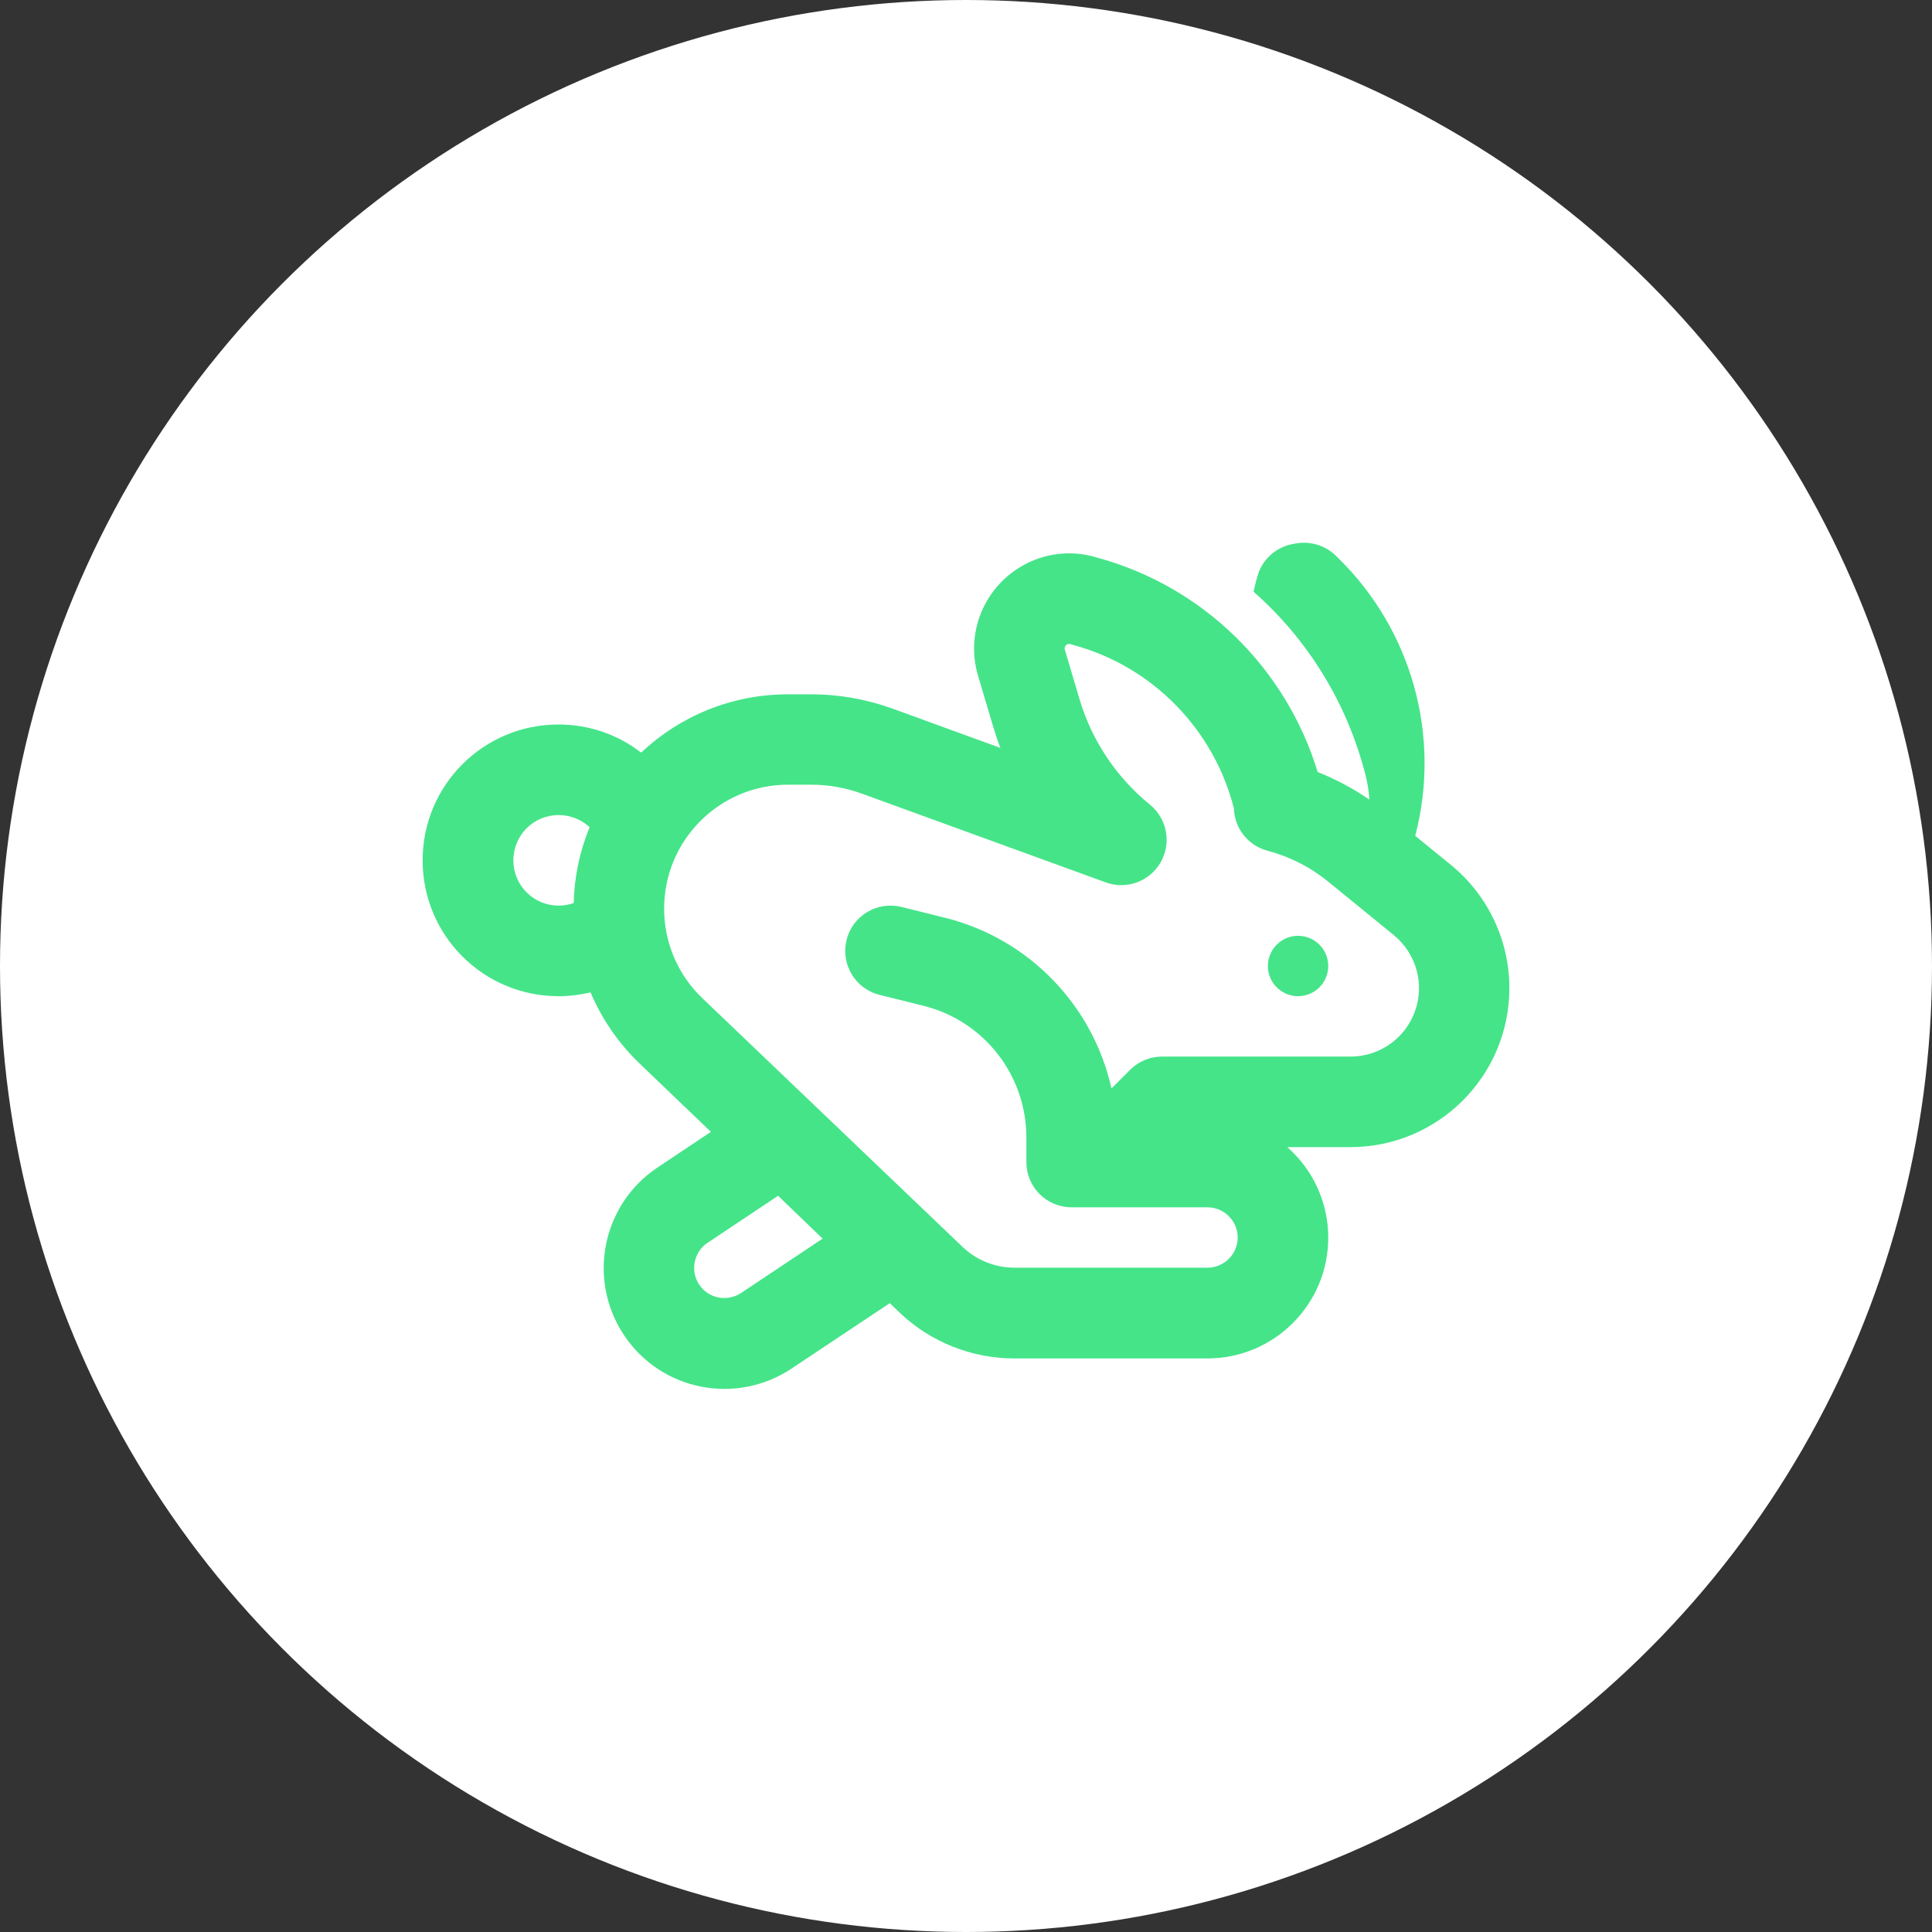
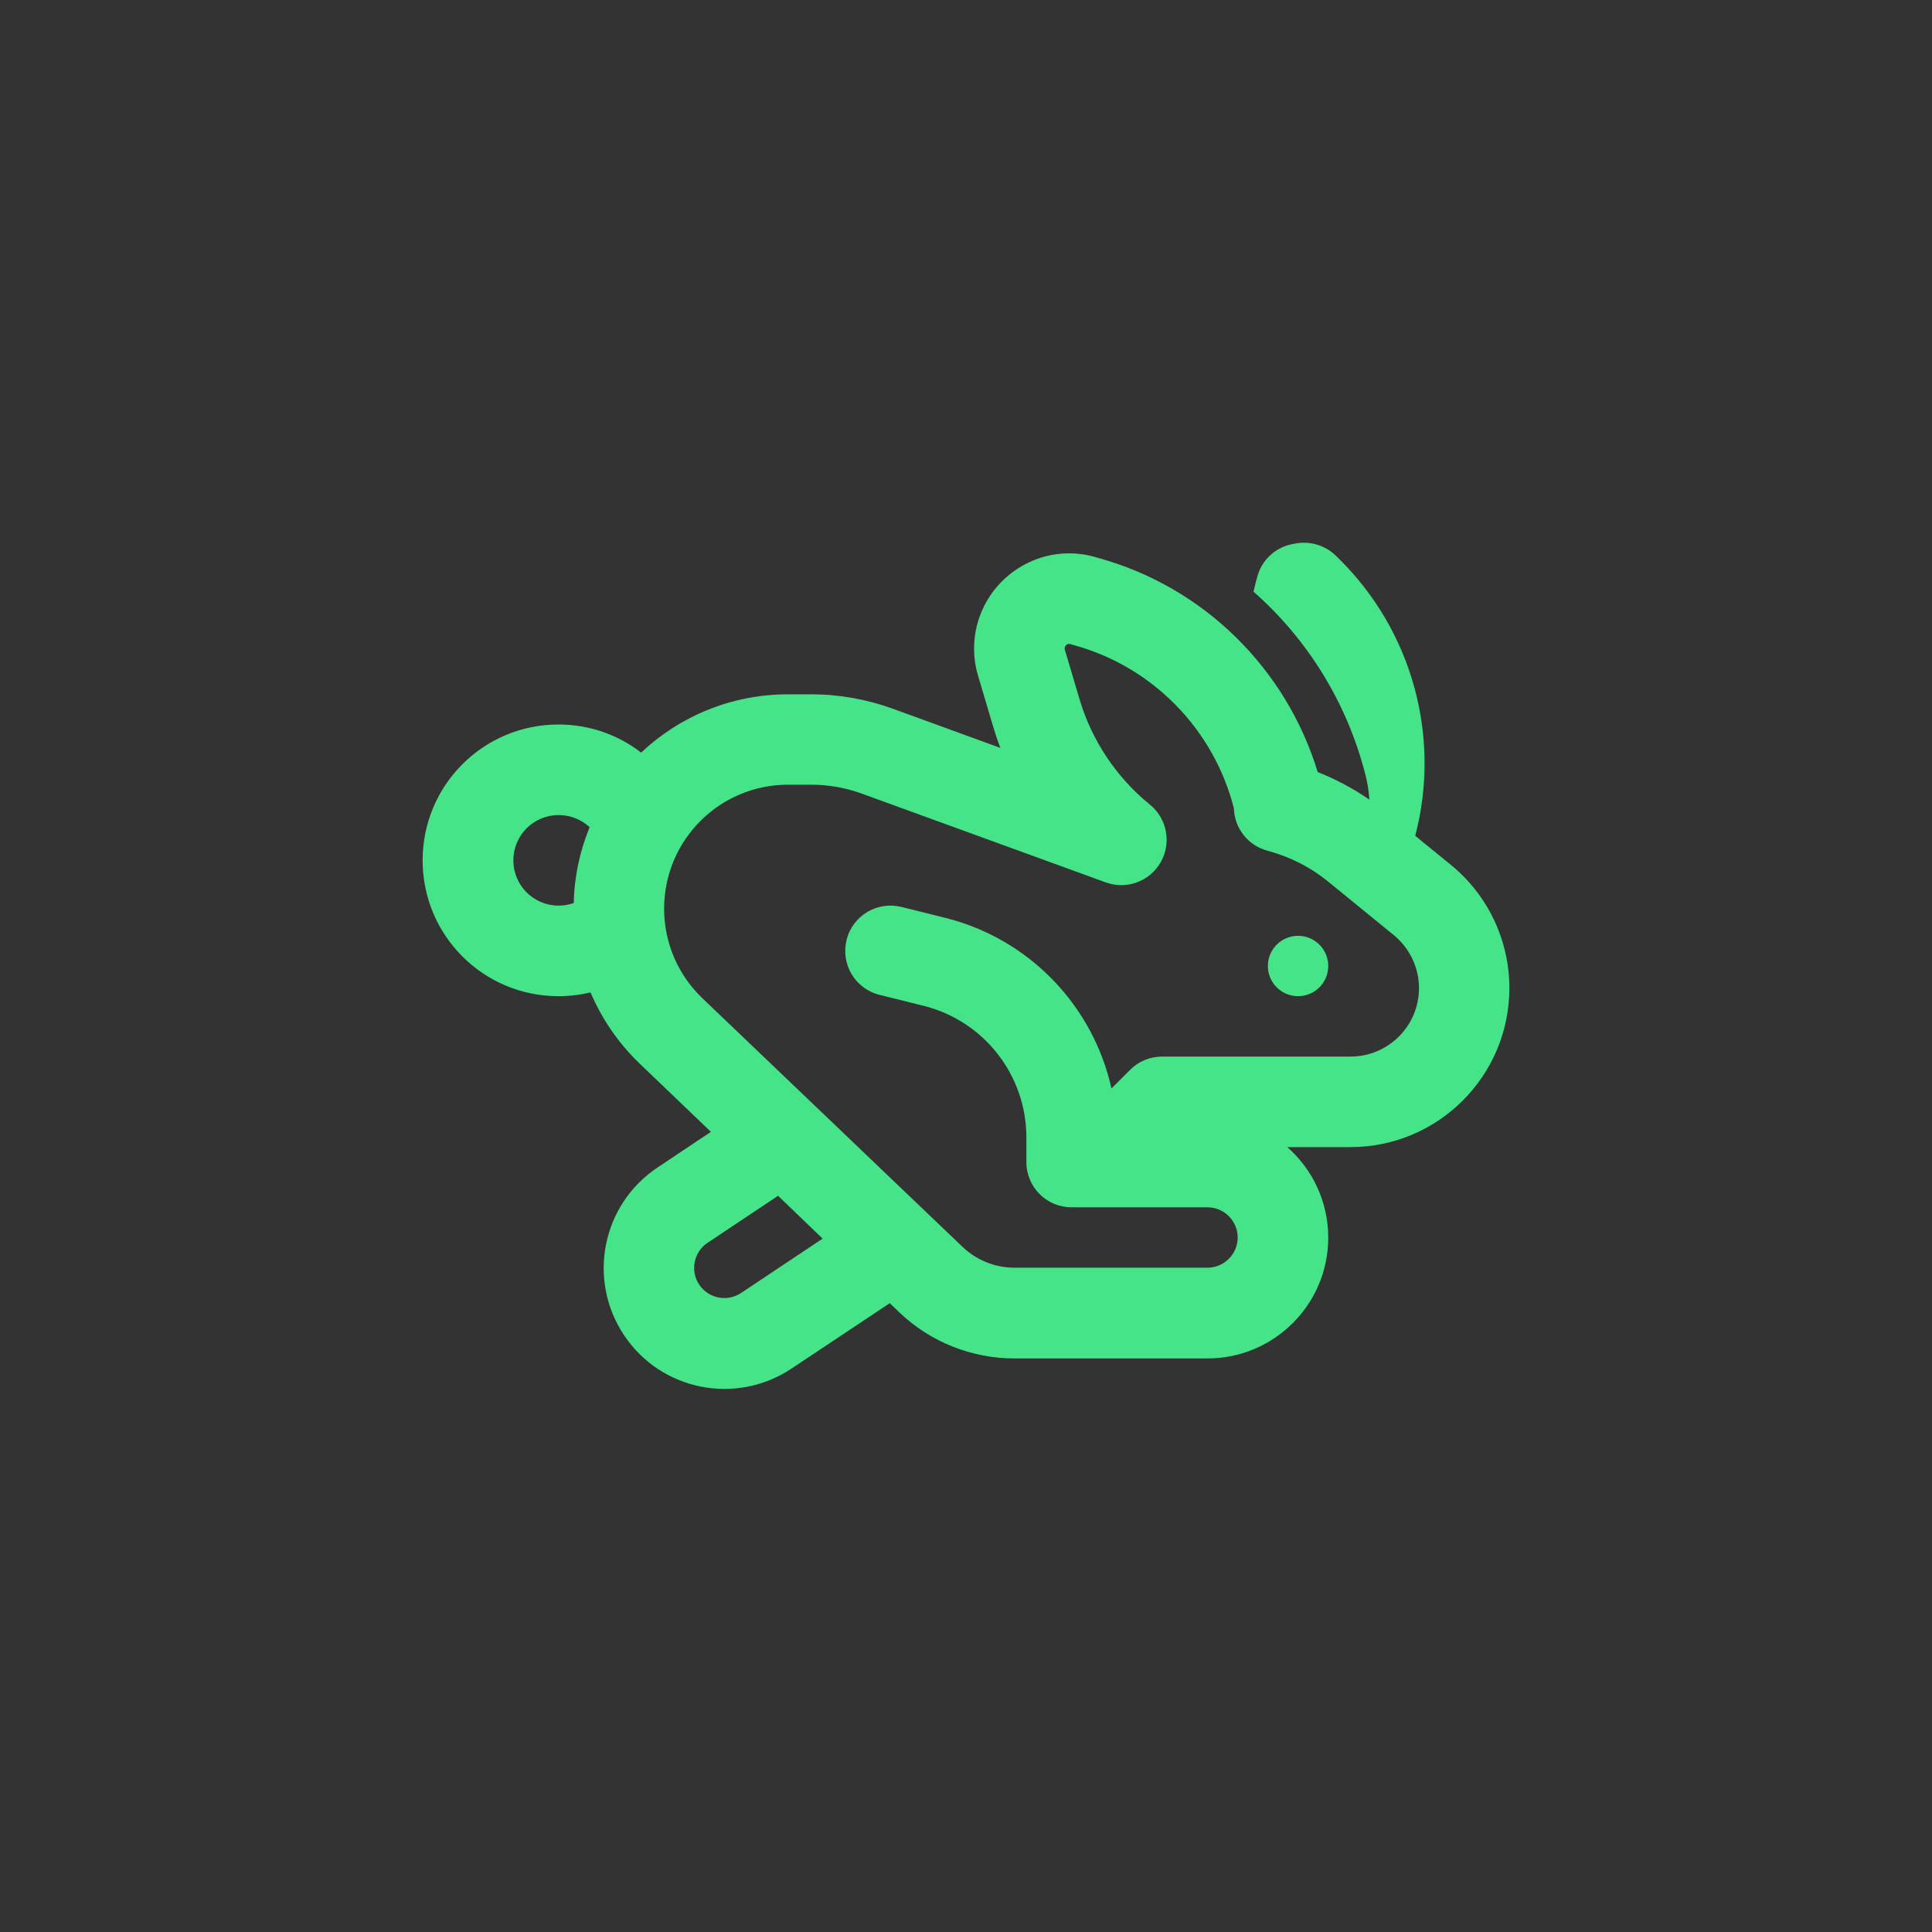
<svg xmlns="http://www.w3.org/2000/svg" width="64" height="64" viewBox="0 0 64 64" fill="none">
  <rect x="0" y="0" width="64" height="64" fill="#333333" stroke="none" />
-   <circle cx="32" cy="32" r="32" fill="white" />
  <path d="M45.362 26.488C44.825 26.119 44.25 25.812 43.65 25.575C42.606 22.144 39.869 19.438 36.375 18.481L36.25 18.444C35.438 18.219 34.569 18.331 33.844 18.756C32.581 19.488 31.981 20.988 32.4 22.387L32.888 24.031C32.962 24.281 33.044 24.531 33.138 24.775L29.569 23.475C28.706 23.163 27.794 23 26.875 23H26.106C24.225 23 22.512 23.731 21.238 24.931C20.481 24.344 19.531 24 18.5 24C16.012 24 14 26.012 14 28.5C14 30.988 16.012 33 18.5 33C18.869 33 19.219 32.956 19.562 32.875C19.938 33.756 20.488 34.562 21.194 35.237L23.55 37.494L21.781 38.675C19.944 39.9 19.444 42.381 20.669 44.225C21.894 46.069 24.375 46.562 26.219 45.337L29.475 43.169L29.806 43.487C30.825 44.456 32.188 45 33.606 45H40C42.206 45 44 43.206 44 41C44 39.806 43.475 38.731 42.644 38H44.731C47.638 38 50 35.644 50 32.731C50 31.15 49.288 29.65 48.062 28.65L46.881 27.688C47.744 24.394 46.775 20.887 44.344 18.5L44.256 18.413C43.9 18.062 43.394 17.913 42.906 18.006L42.806 18.025C42.256 18.131 41.806 18.544 41.656 19.081C41.606 19.256 41.562 19.425 41.525 19.6C43.319 21.181 44.631 23.288 45.237 25.688C45.306 25.95 45.344 26.219 45.362 26.481V26.488ZM19.531 27.406C19.212 28.181 19.025 29.025 19.006 29.913C18.85 29.969 18.681 30 18.506 30C17.675 30 17.006 29.331 17.006 28.5C17.006 27.669 17.675 27 18.506 27C18.906 27 19.269 27.156 19.538 27.406H19.531ZM23.45 41.163L25.775 39.612L27.25 41.031L24.55 42.831C24.087 43.138 23.469 43.013 23.163 42.556C22.856 42.1 22.981 41.475 23.438 41.169L23.45 41.163ZM35.344 21.35C35.381 21.331 35.419 21.325 35.462 21.337L35.587 21.375C38.181 22.087 40.212 24.163 40.875 26.781C40.894 27.444 41.35 28.012 41.987 28.181C42.719 28.375 43.413 28.725 44.006 29.212L46.169 30.975C46.694 31.406 47.006 32.05 47.006 32.731C47.006 33.981 45.994 35 44.737 35H38.5C38.1 35 37.719 35.156 37.438 35.438L36.819 36.056C36.212 33.331 34.112 31.106 31.319 30.406L29.863 30.044C29.056 29.844 28.244 30.331 28.044 31.137C27.844 31.944 28.331 32.756 29.137 32.956L30.594 33.319C32.6 33.819 34 35.619 34 37.681V38.494C34 39.325 34.669 39.994 35.5 39.994H38H38.006H40C40.55 39.994 41 40.444 41 40.994C41 41.544 40.55 41.994 40 41.994H33.606C32.962 41.994 32.344 41.744 31.881 41.3L23.269 33.069C22.456 32.294 22 31.225 22 30.1C22 27.831 23.837 25.994 26.106 25.994H26.875C27.444 25.994 28.006 26.094 28.544 26.288L36.631 29.231C37.319 29.481 38.087 29.2 38.45 28.562C38.812 27.925 38.663 27.119 38.094 26.656C36.994 25.762 36.175 24.55 35.763 23.169L35.275 21.525C35.256 21.456 35.281 21.387 35.344 21.35ZM44 32C44 31.735 43.895 31.48 43.707 31.293C43.52 31.105 43.265 31 43 31C42.735 31 42.48 31.105 42.293 31.293C42.105 31.48 42 31.735 42 32C42 32.265 42.105 32.52 42.293 32.707C42.48 32.895 42.735 33 43 33C43.265 33 43.52 32.895 43.707 32.707C43.895 32.52 44 32.265 44 32Z" fill="#45E489" />
</svg>